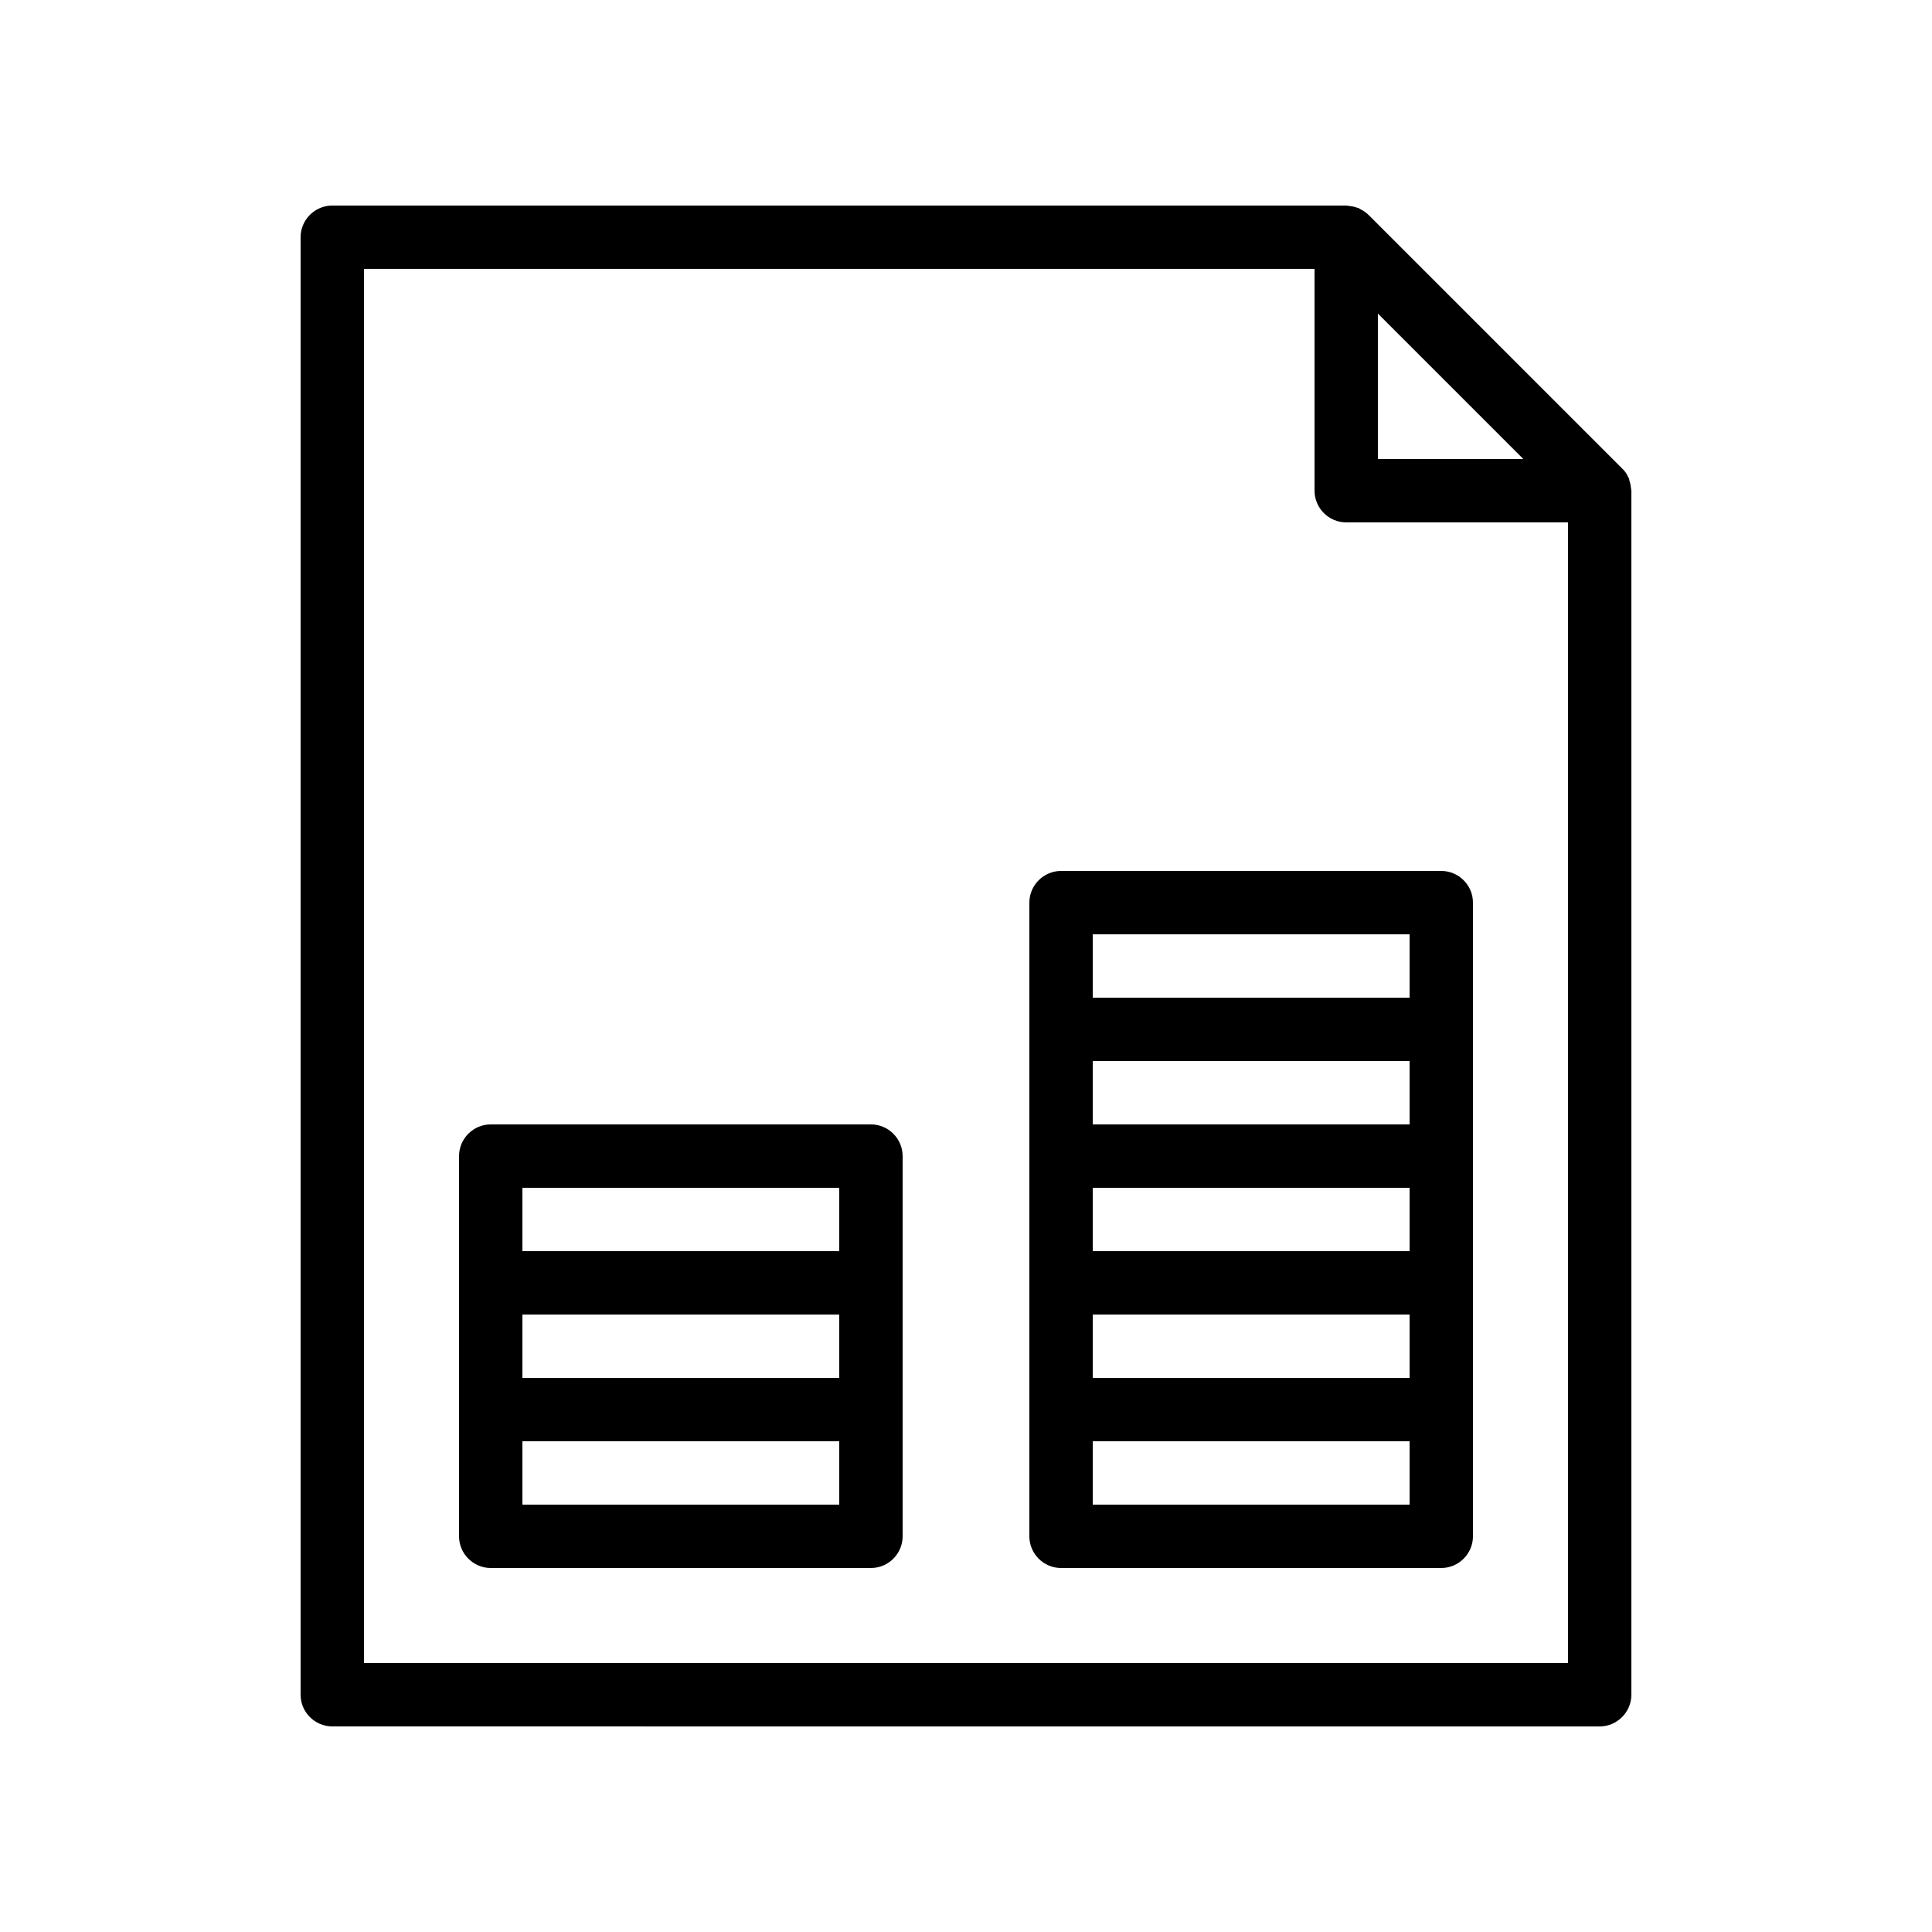
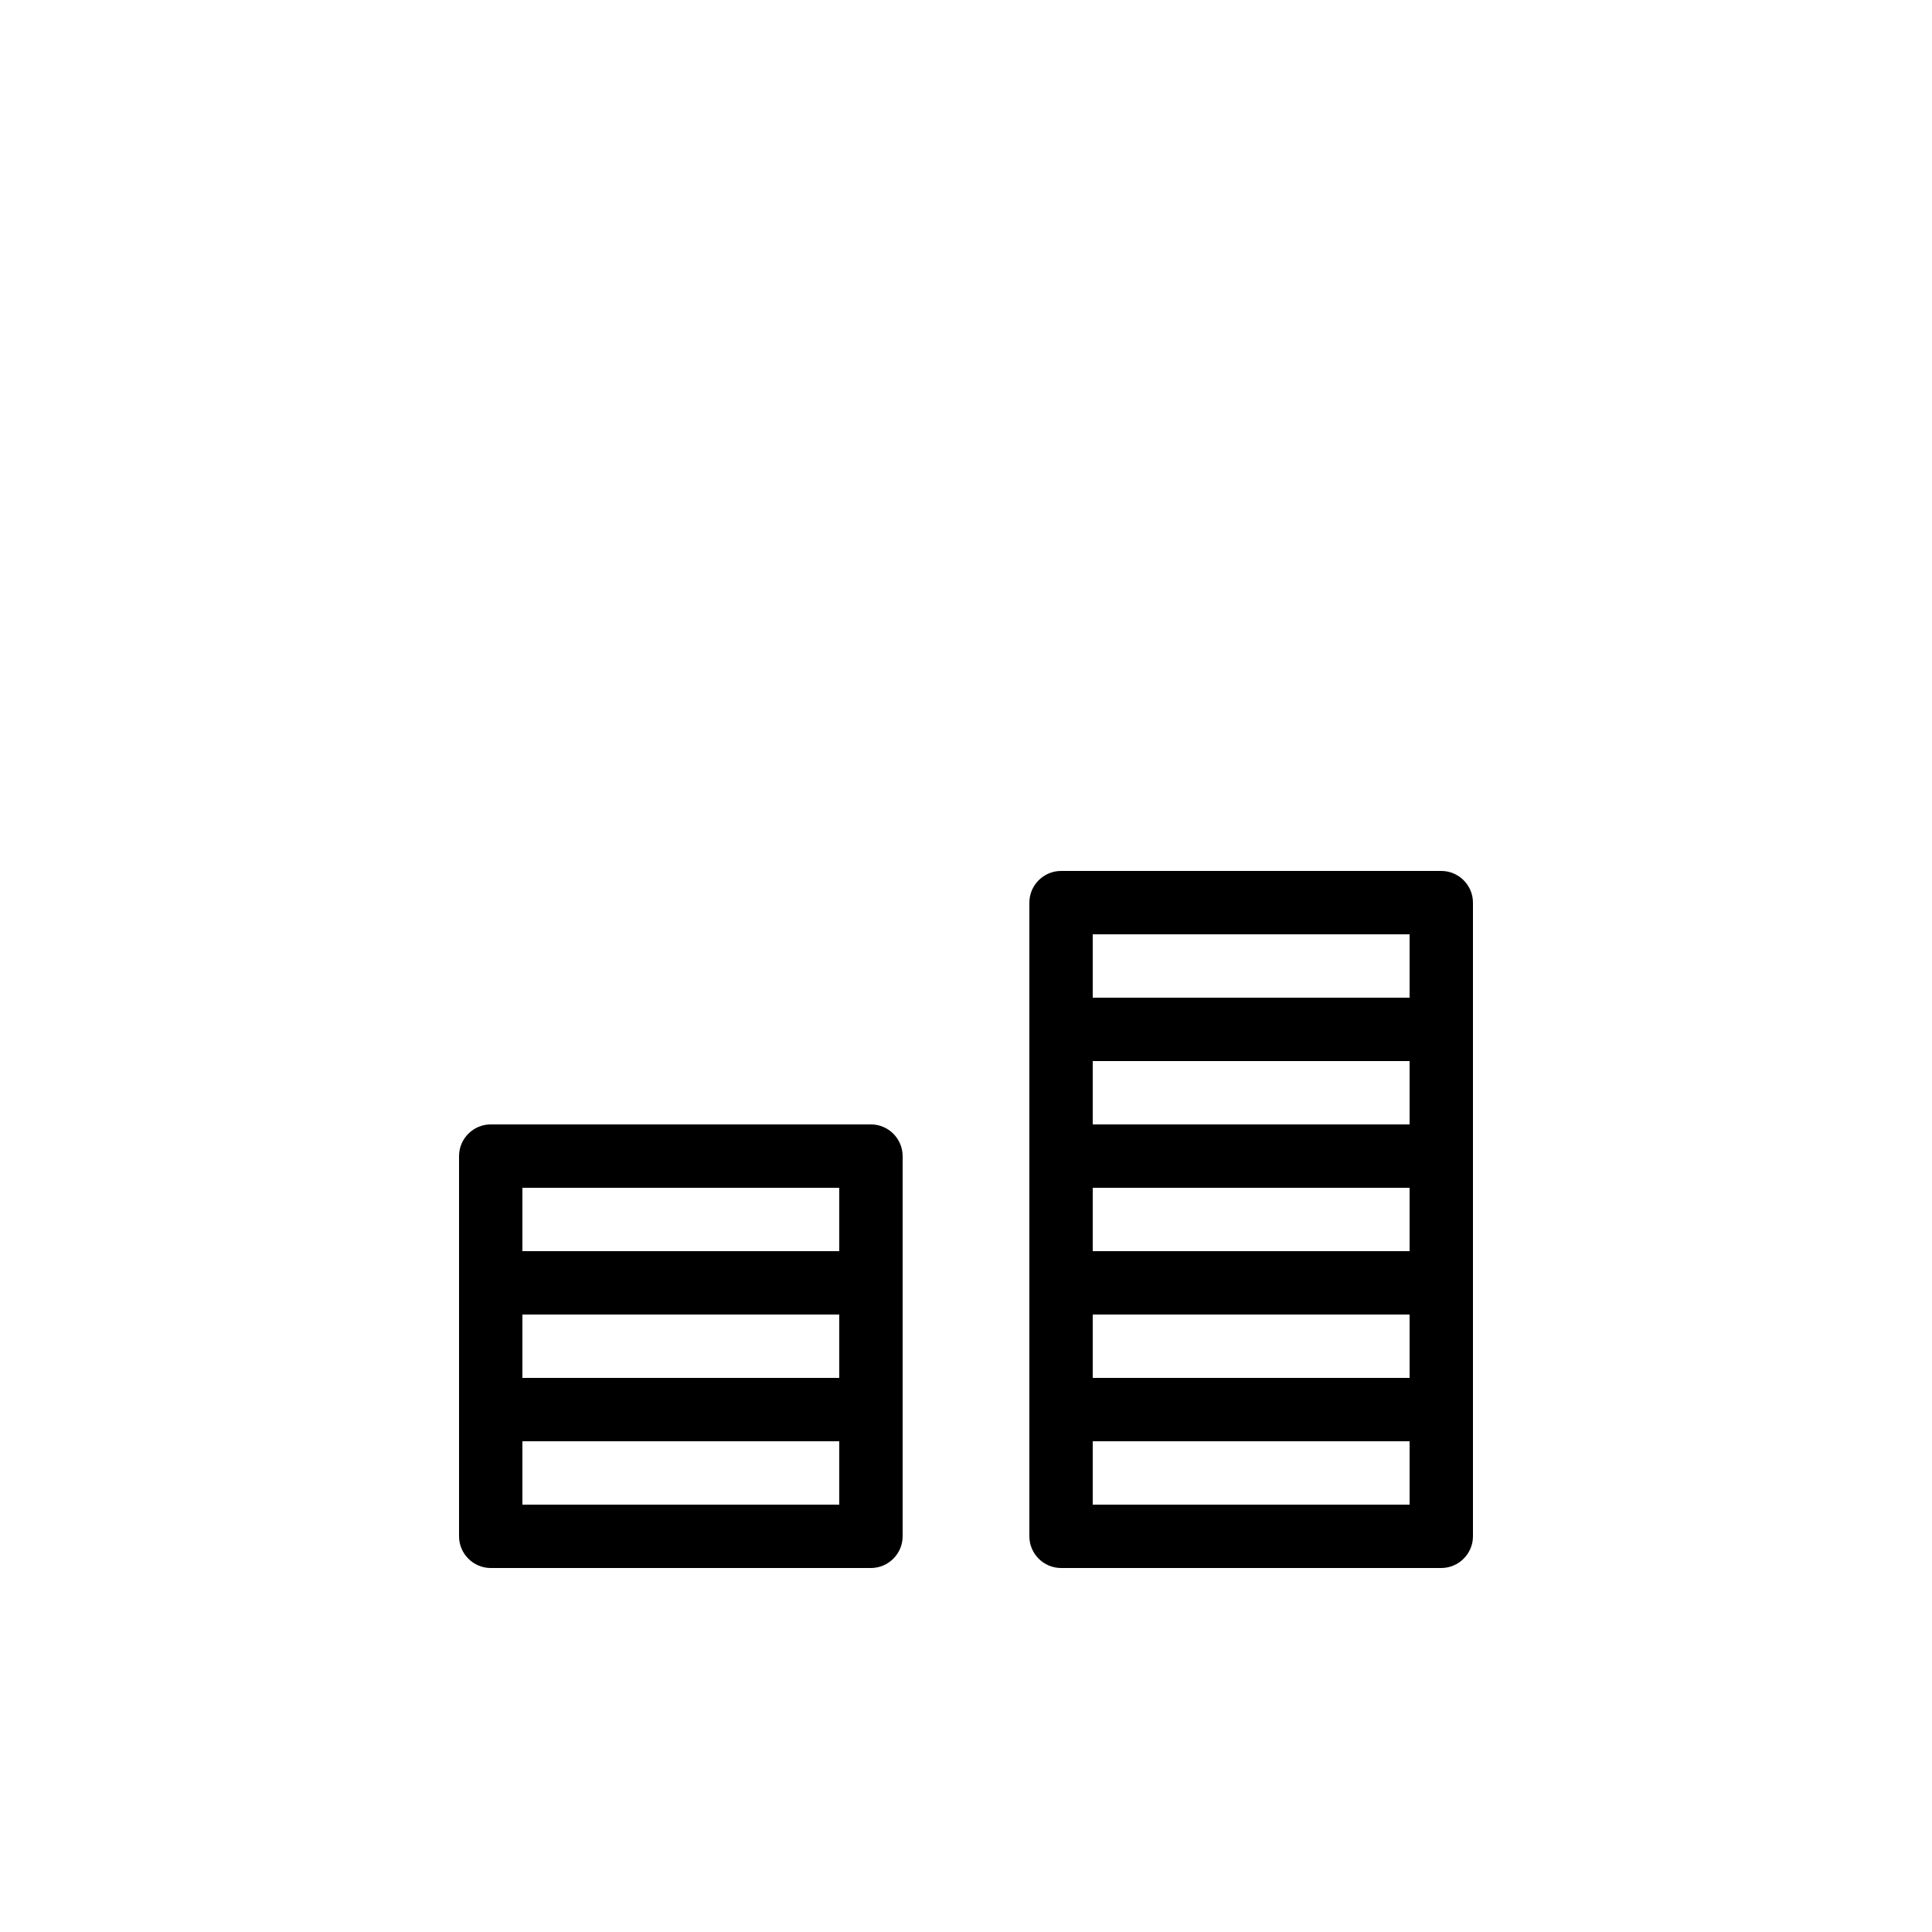
<svg xmlns="http://www.w3.org/2000/svg" fill="#000000" width="800px" height="800px" version="1.1" viewBox="144 144 512 512">
  <g>
-     <path d="m567.93 601.52c4.617 0 8.398-3.777 8.398-8.398v-319.08c0-0.168-0.082-0.336-0.082-0.504-0.082-0.754-0.168-1.426-0.418-2.098-0.082-0.168-0.082-0.418-0.082-0.586-0.082-0.082-0.168-0.168-0.168-0.25-0.418-0.922-0.922-1.762-1.68-2.434l-67.176-67.176c-0.754-0.754-1.594-1.258-2.434-1.68-0.082-0.082-0.168-0.168-0.25-0.168-0.168-0.082-0.418-0.082-0.586-0.168-0.672-0.25-1.344-0.336-2.016-0.418-0.344-0.008-0.512-0.09-0.68-0.09h-268.7c-4.617 0-8.398 3.777-8.398 8.395v386.25c0 4.617 3.777 8.398 8.398 8.398zm-20.234-335.88h-38.543v-38.539zm-307.24-50.379h251.91v58.777c0 4.617 3.777 8.398 8.398 8.398h58.777v302.29h-319.08z" />
    <path d="m374.81 441.98h-100.76c-4.617 0-8.398 3.777-8.398 8.398v100.76c0 4.617 3.777 8.398 8.398 8.398h100.76c4.617 0 8.398-3.777 8.398-8.398v-100.76c-0.004-4.621-3.781-8.398-8.398-8.398zm-92.367 50.379h83.969v16.793h-83.969zm0-33.586h83.969v16.793h-83.969zm83.969 83.969h-83.969v-16.793h83.969z" />
    <path d="m525.95 374.81h-100.76c-4.617 0-8.398 3.777-8.398 8.398v167.93c0 4.617 3.777 8.398 8.398 8.398h100.76c4.617 0 8.398-3.777 8.398-8.398v-167.93c0-4.621-3.777-8.398-8.398-8.398zm-8.395 67.176h-83.969v-16.793h83.969zm0 33.586h-83.969v-16.793h83.969zm-83.969 16.793h83.969v16.793h-83.969zm0-100.76h83.969v16.793h-83.969zm83.969 151.14h-83.969v-16.793h83.969z" />
  </g>
</svg>